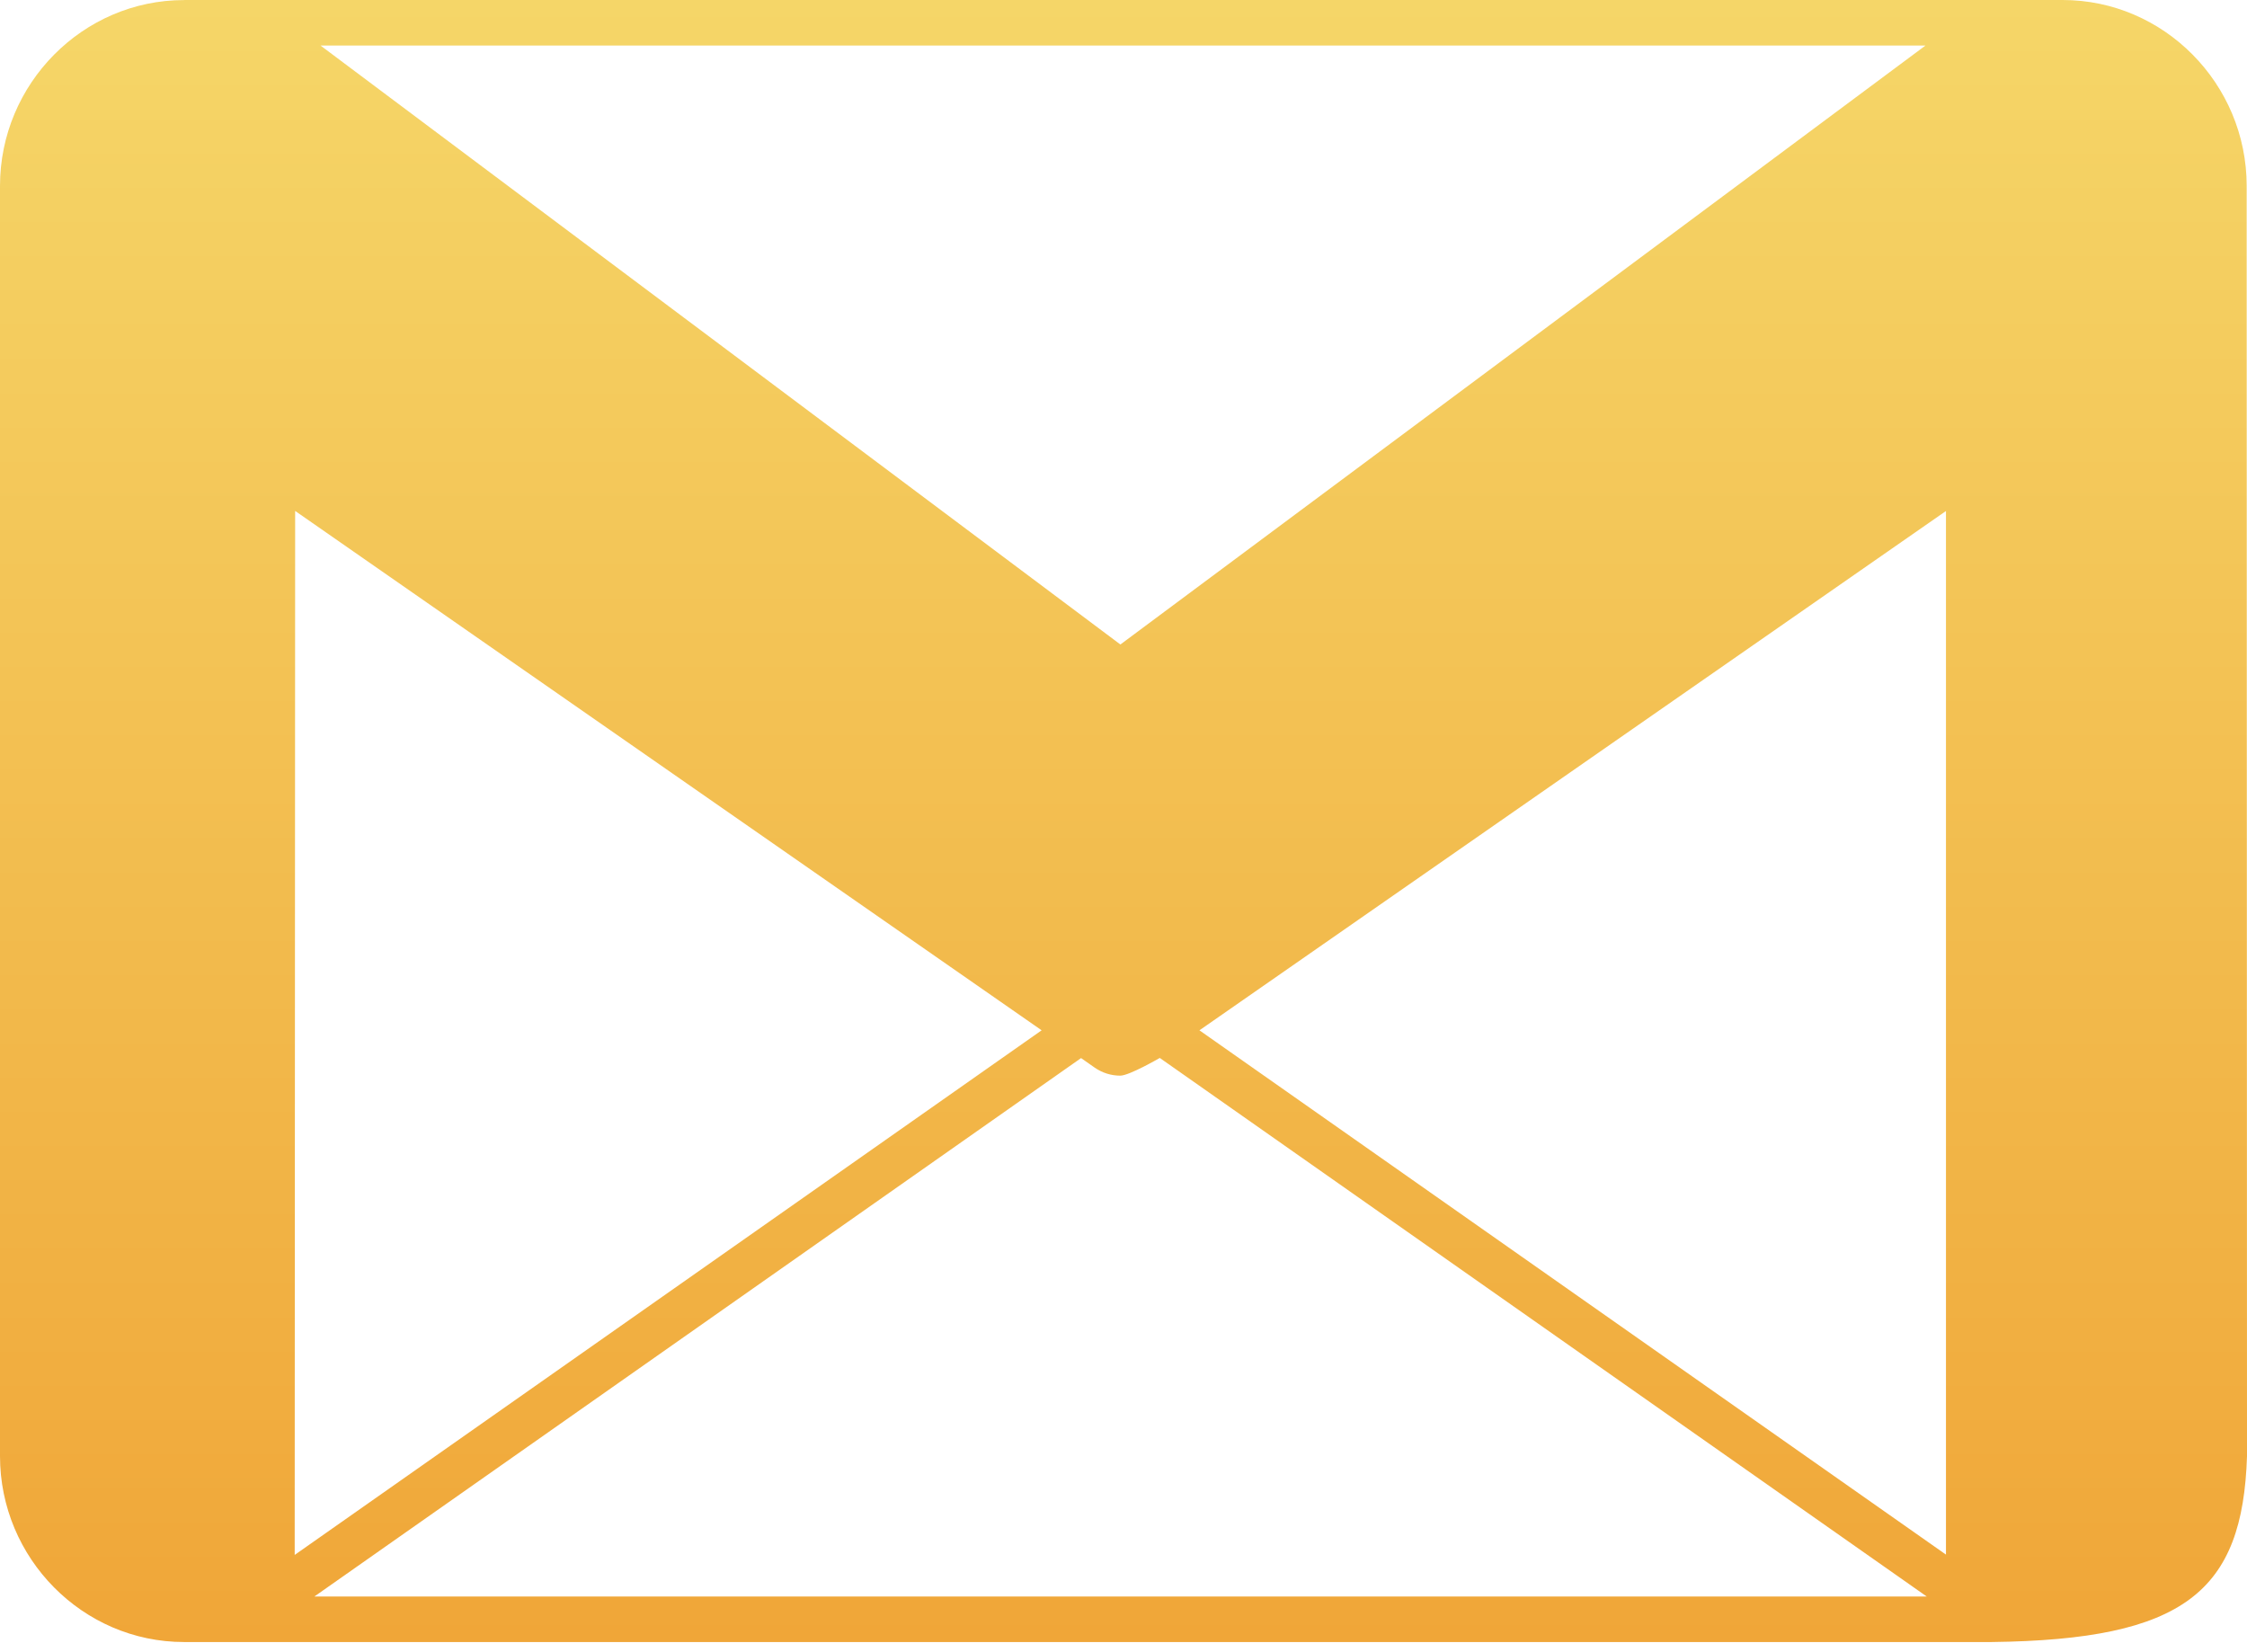
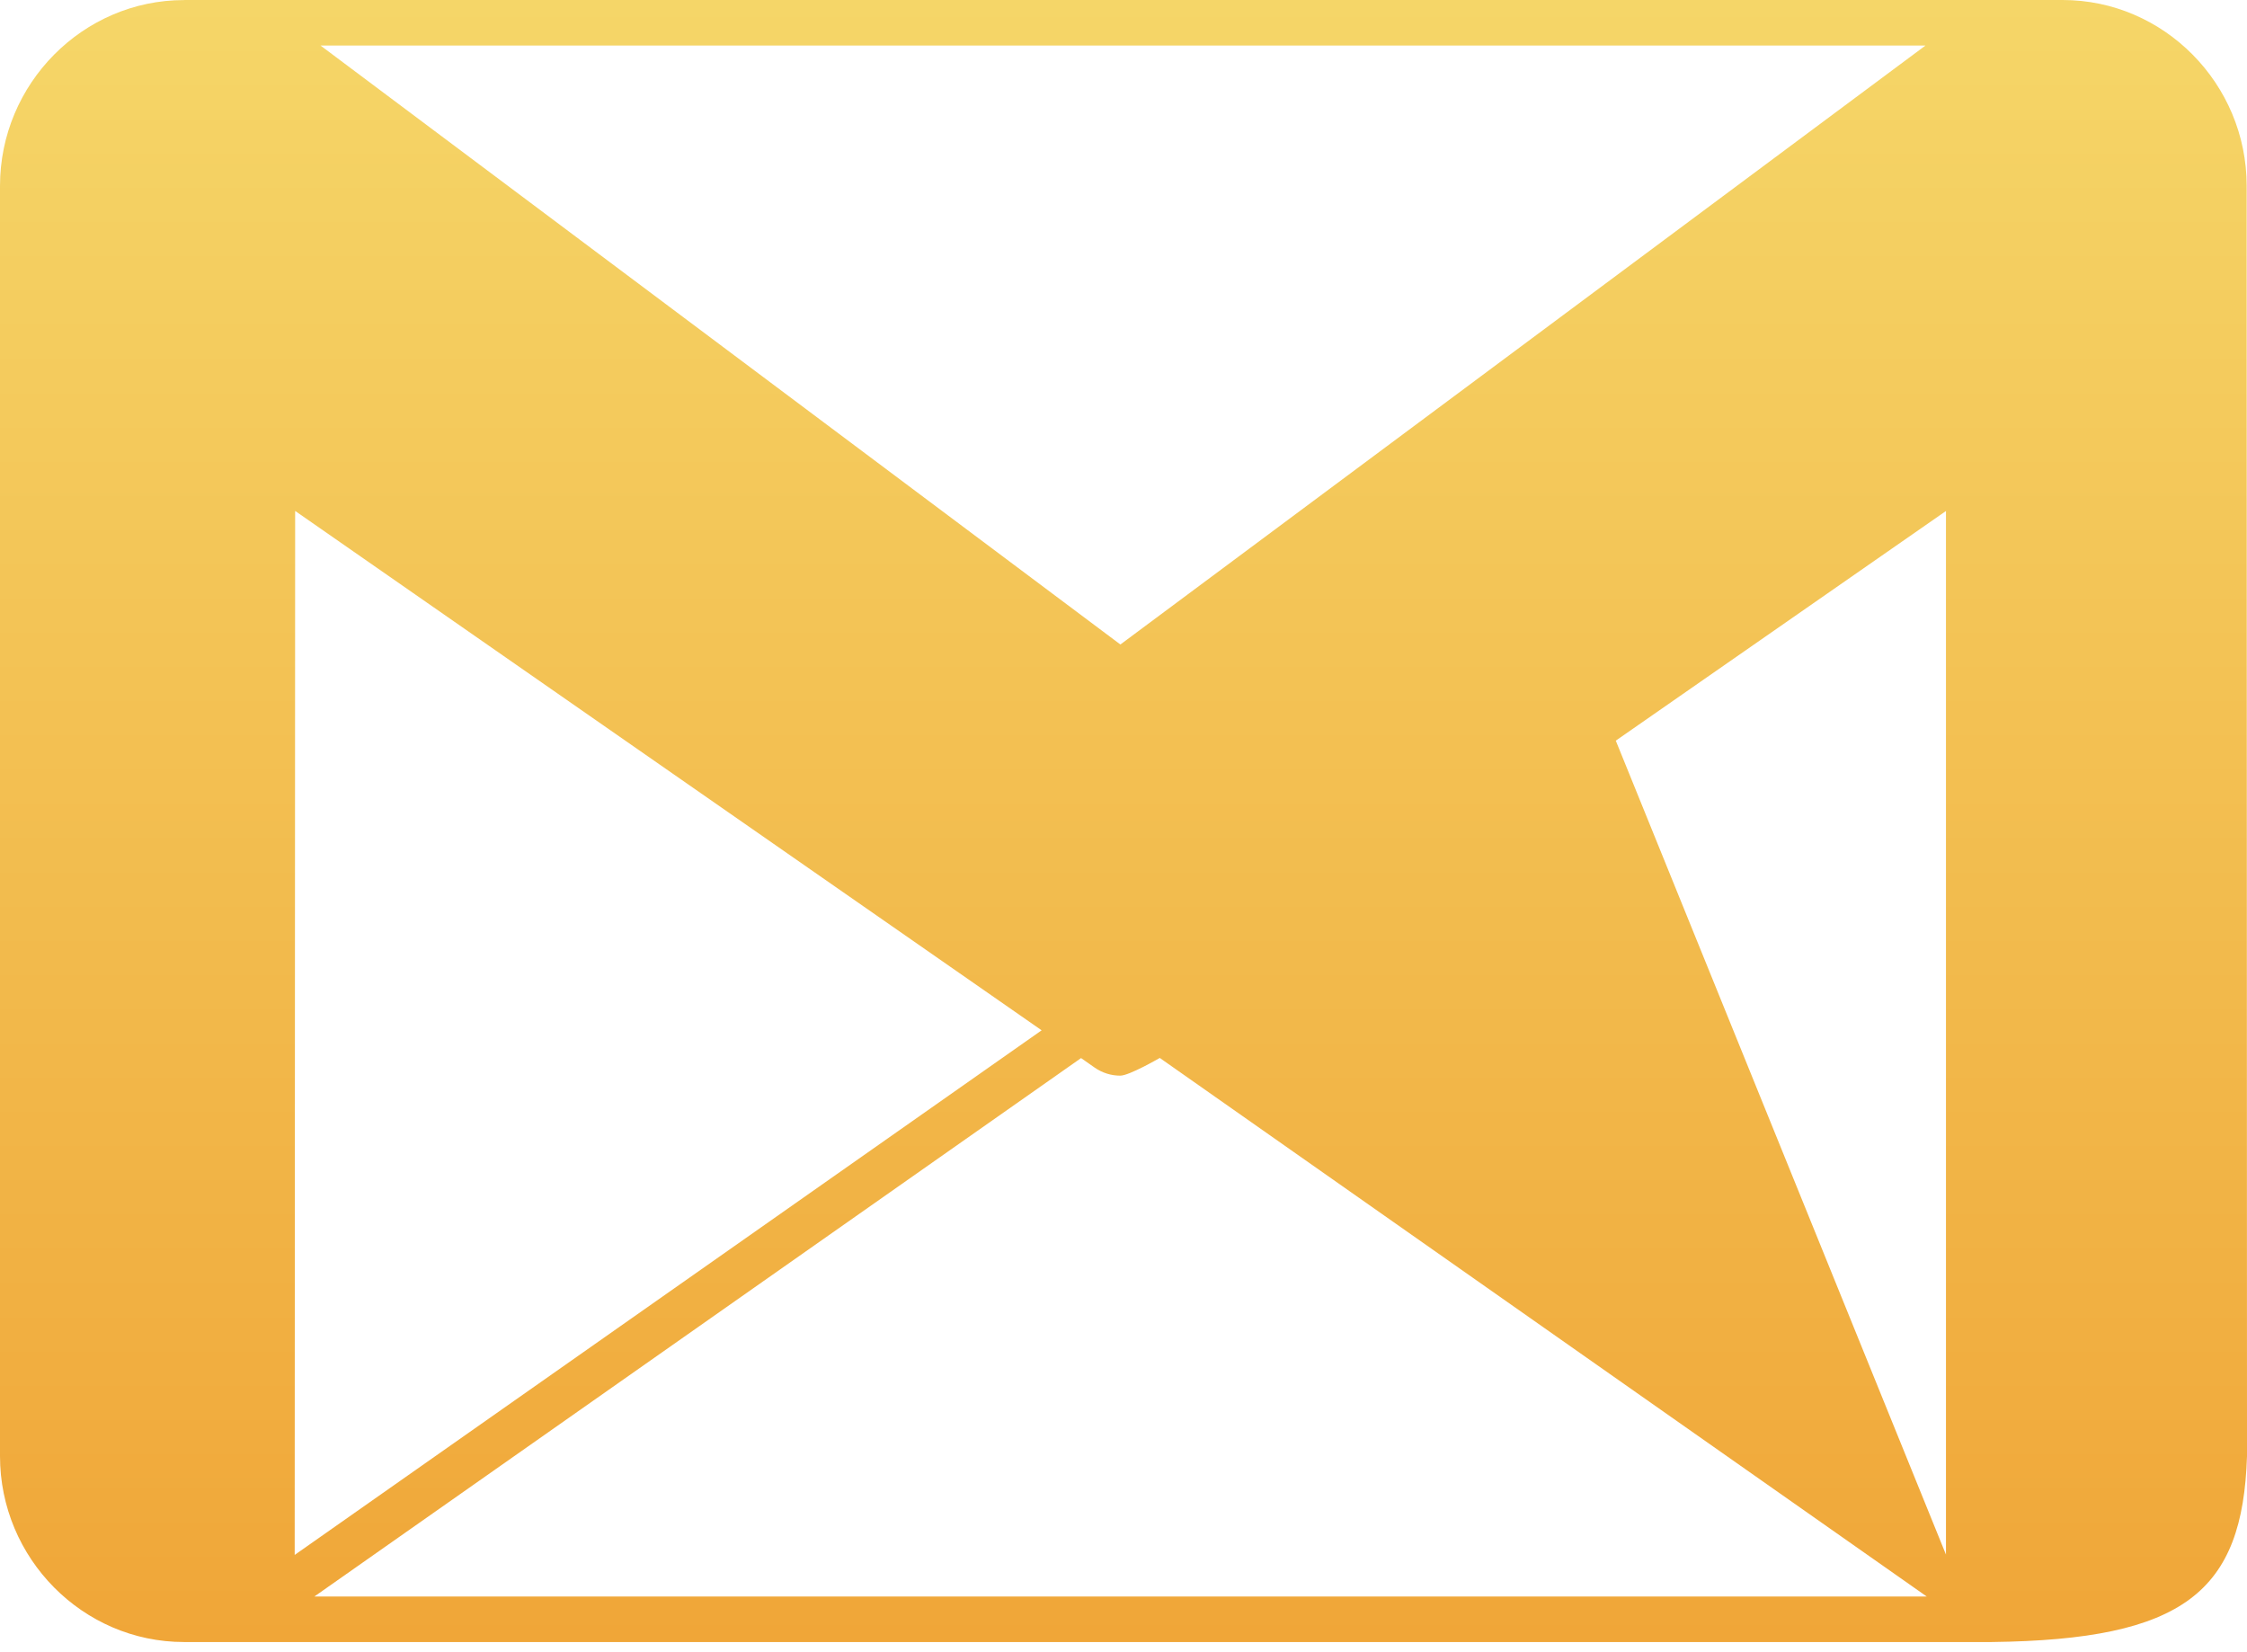
<svg xmlns="http://www.w3.org/2000/svg" width="34" height="25" viewBox="0 0 34 25" fill="none">
-   <path d="M33.995 3.629L33.996 3.628L33.995 3.629V2.813C33.995 1.266 32.742 0 31.21 0L31.209 0.001L31.208 0.002L31.21 0H2.785L2.796 0.009L2.785 0.001C1.254 0.001 0 1.267 0 2.814V22.033C0 23.58 1.253 24.846 2.785 24.846H3.777H30.134V24.846C33.056 24.811 33.934 24.081 34 22.035L33.995 3.629ZM29.135 0.689L16.953 9.752L4.85 0.689H29.135ZM4.466 7.731L15.75 15.582L15.761 15.59L4.459 23.528L4.466 7.731ZM4.757 24.157L16.358 16.01L16.562 16.153C16.679 16.235 16.815 16.276 16.951 16.276C17.087 16.276 17.549 16.008 17.549 16.008L29.154 24.157H4.757ZM29.445 23.523L18.149 15.59L24.449 11.207L29.445 7.732V23.523V23.523Z" fill="url(#paint0_linear)" />
+   <path d="M33.995 3.629L33.996 3.628L33.995 3.629V2.813C33.995 1.266 32.742 0 31.21 0L31.209 0.001L31.208 0.002L31.21 0H2.785L2.796 0.009L2.785 0.001C1.254 0.001 0 1.267 0 2.814V22.033C0 23.58 1.253 24.846 2.785 24.846H3.777H30.134V24.846C33.056 24.811 33.934 24.081 34 22.035L33.995 3.629ZM29.135 0.689L16.953 9.752L4.85 0.689H29.135ZM4.466 7.731L15.75 15.582L15.761 15.59L4.459 23.528L4.466 7.731ZM4.757 24.157L16.358 16.01L16.562 16.153C16.679 16.235 16.815 16.276 16.951 16.276C17.087 16.276 17.549 16.008 17.549 16.008L29.154 24.157H4.757ZM29.445 23.523L24.449 11.207L29.445 7.732V23.523V23.523Z" fill="url(#paint0_linear)" />
  <defs>
    <linearGradient id="paint0_linear" x1="17" y1="24.846" x2="17" y2="0" gradientUnits="userSpaceOnUse">
      <stop stop-color="#F0A638" />
      <stop offset="1" stop-color="#F5D668" />
    </linearGradient>
  </defs>
</svg>